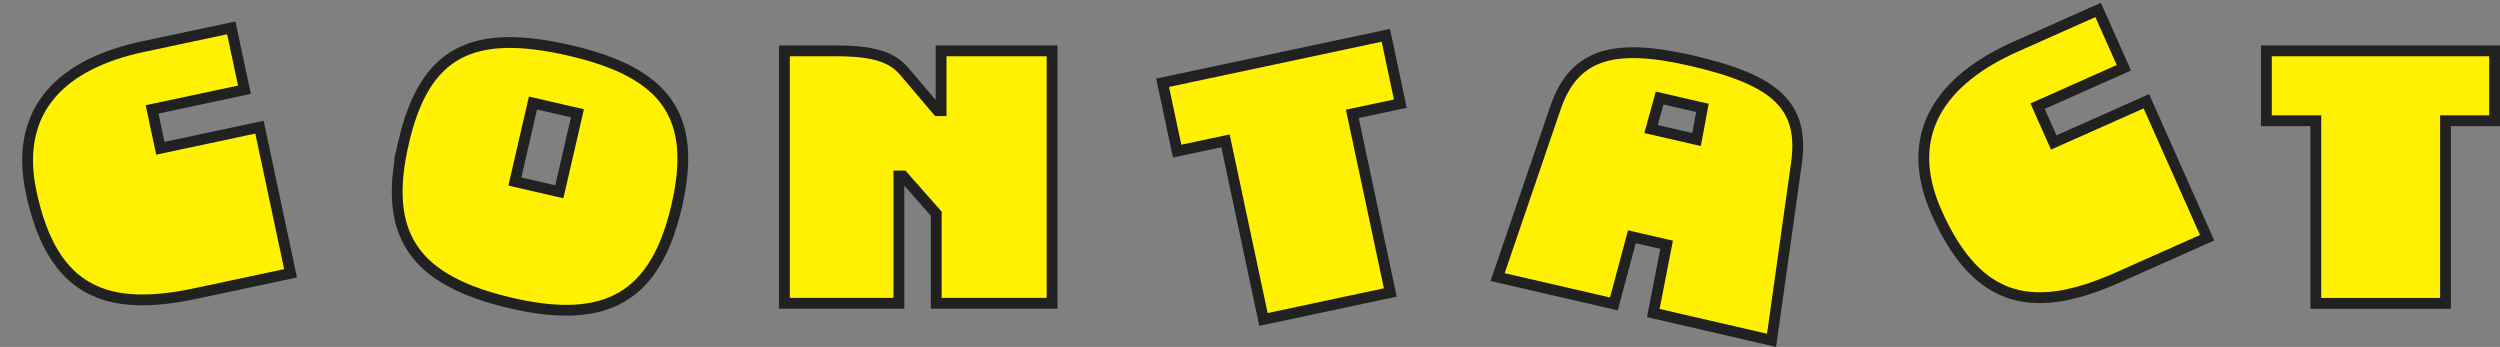
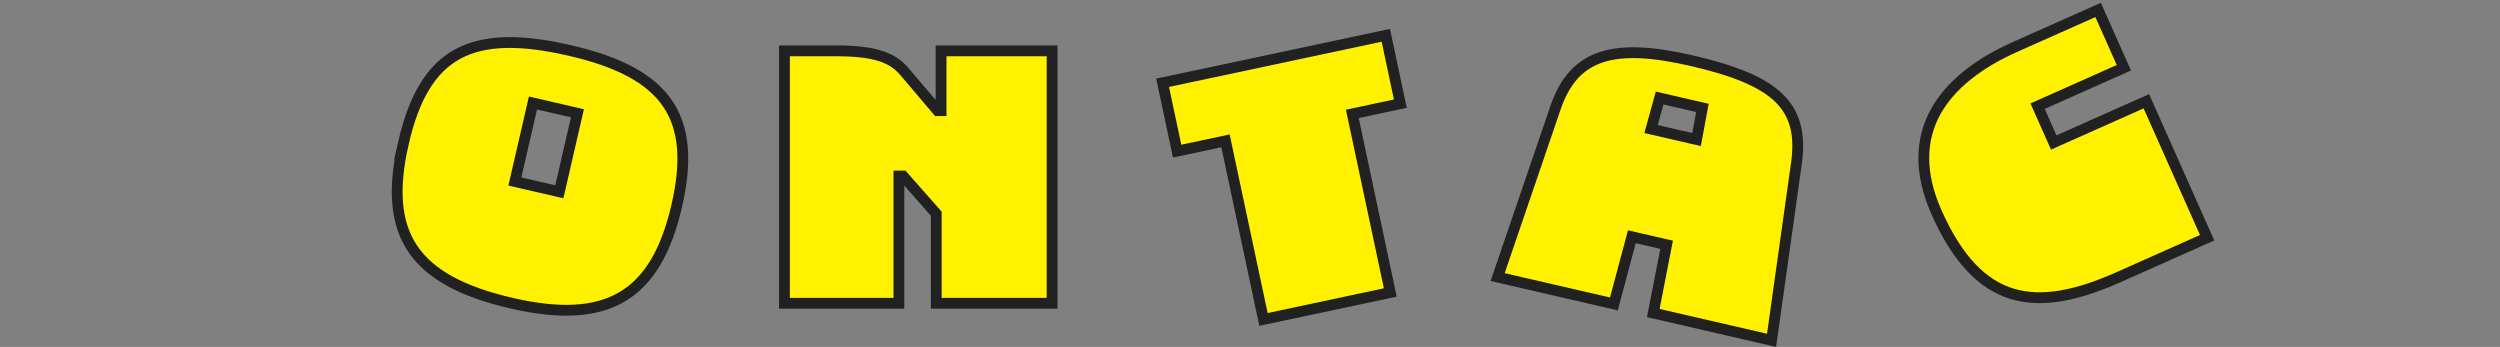
<svg xmlns="http://www.w3.org/2000/svg" width="231.355" height="32.104">
  <rect width="100%" height="100%" fill="#808080" stroke="none" />
  <g data-name="グループ 63272" fill="#fff100" stroke="#212121">
-     <path data-name="パス 314080" d="M13.203 4.322c-7.23 1.537-11.98 5.655-10.316 13.48 1.984 9.326 7.07 11.09 15.206 9.36l8.795-1.871-2.876-13.52-9.174 1.951-.765-3.599 8.548-1.818-1.218-5.727z" />
    <path data-name="パス 314081" d="M128.246 3.268L107.59 7.66l1.345 6.325 4.475-.951 3.515 16.528 11.736-2.496-3.515-16.528 4.444-.946z" />
    <path data-name="パス 314082" d="M37.342 13.203c-1.958 8.481.898 12.753 10.003 14.855 8.855 2.045 13.347-.63 15.284-9.017 1.9-8.231-.937-12.302-9.886-14.368-9.104-2.102-13.465.143-15.401 8.53zm10.304 3.594l1.677-7.265 4.115.95-1.677 7.266z" />
    <path data-name="パス 314083" d="M186.505 4.33c-6.753 3.007-10.544 8.023-7.29 15.331 3.878 8.712 9.22 9.38 16.821 5.997L204.251 22l-5.623-12.629-8.57 3.816-1.496-3.362 7.984-3.555-2.381-5.35z" />
    <path data-name="パス 314084" d="M166.247 15.113c.735-5.315-1.87-7.69-9.696-9.497-7.113-1.642-10.872-.703-12.601 4.35l-5.356 15.676 10.757 2.484 1.665-6.217 3.216.742-1.233 6.317 10.944 2.526zm-8.701-5.129l-.545 2.929-4.209-.972.794-2.871z" />
    <path data-name="パス 314085" d="M87.09 4.706v5.536h-.32l-3.1-3.648c-1.088-1.28-2.752-1.888-6.3-1.888h-4.776v23.36h10.592V16.29h.384l3.072 3.484v8.292h10.72V4.706z" />
-     <path data-name="パス 314086" d="M230.855 4.706h-21.12v6.468h4.576v16.9h12v-16.9h4.544z" />
  </g>
</svg>